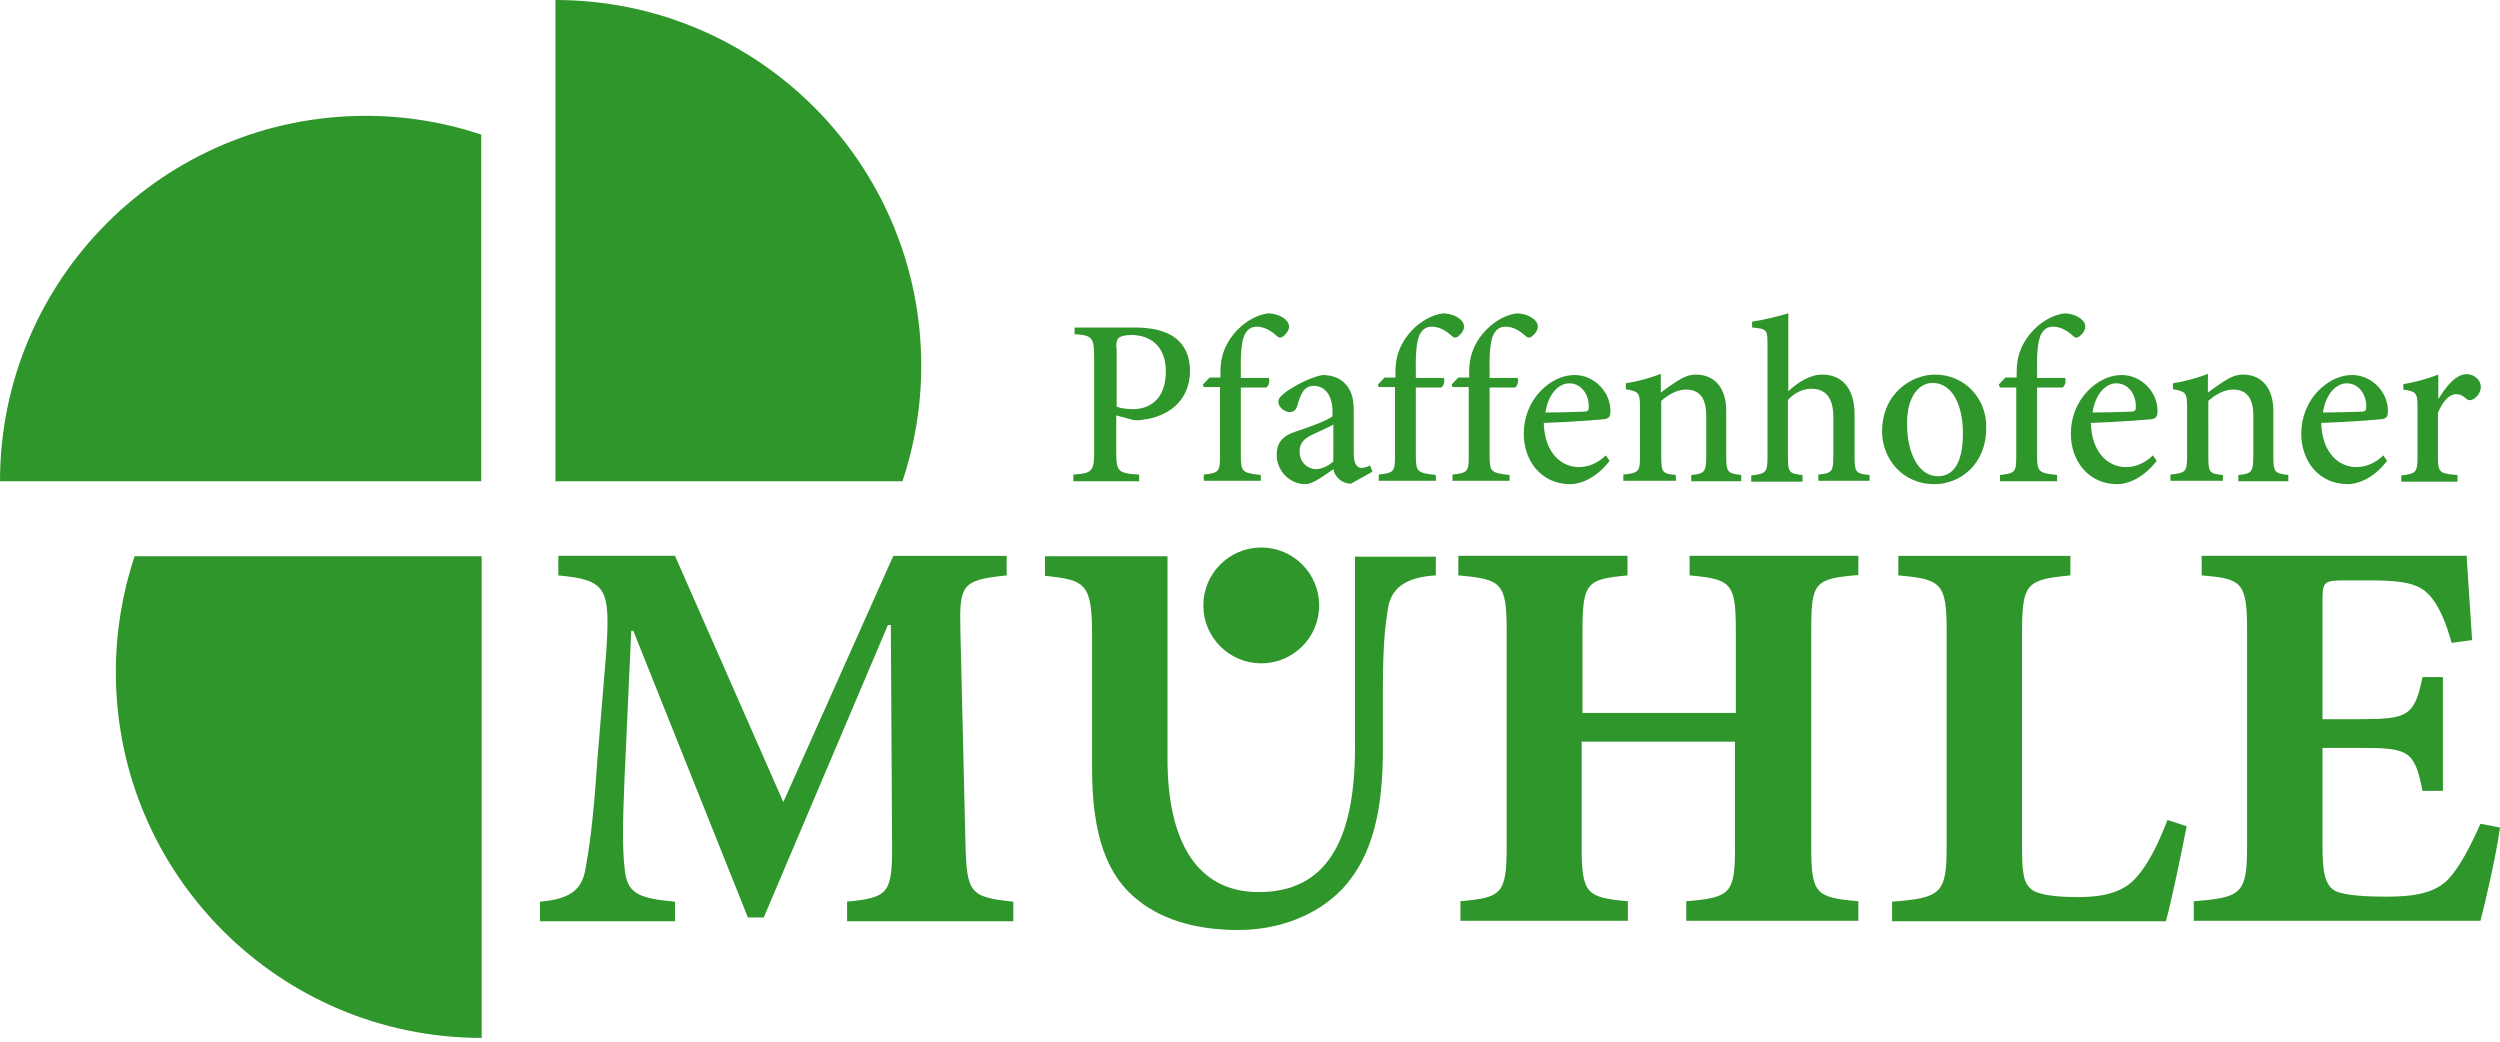
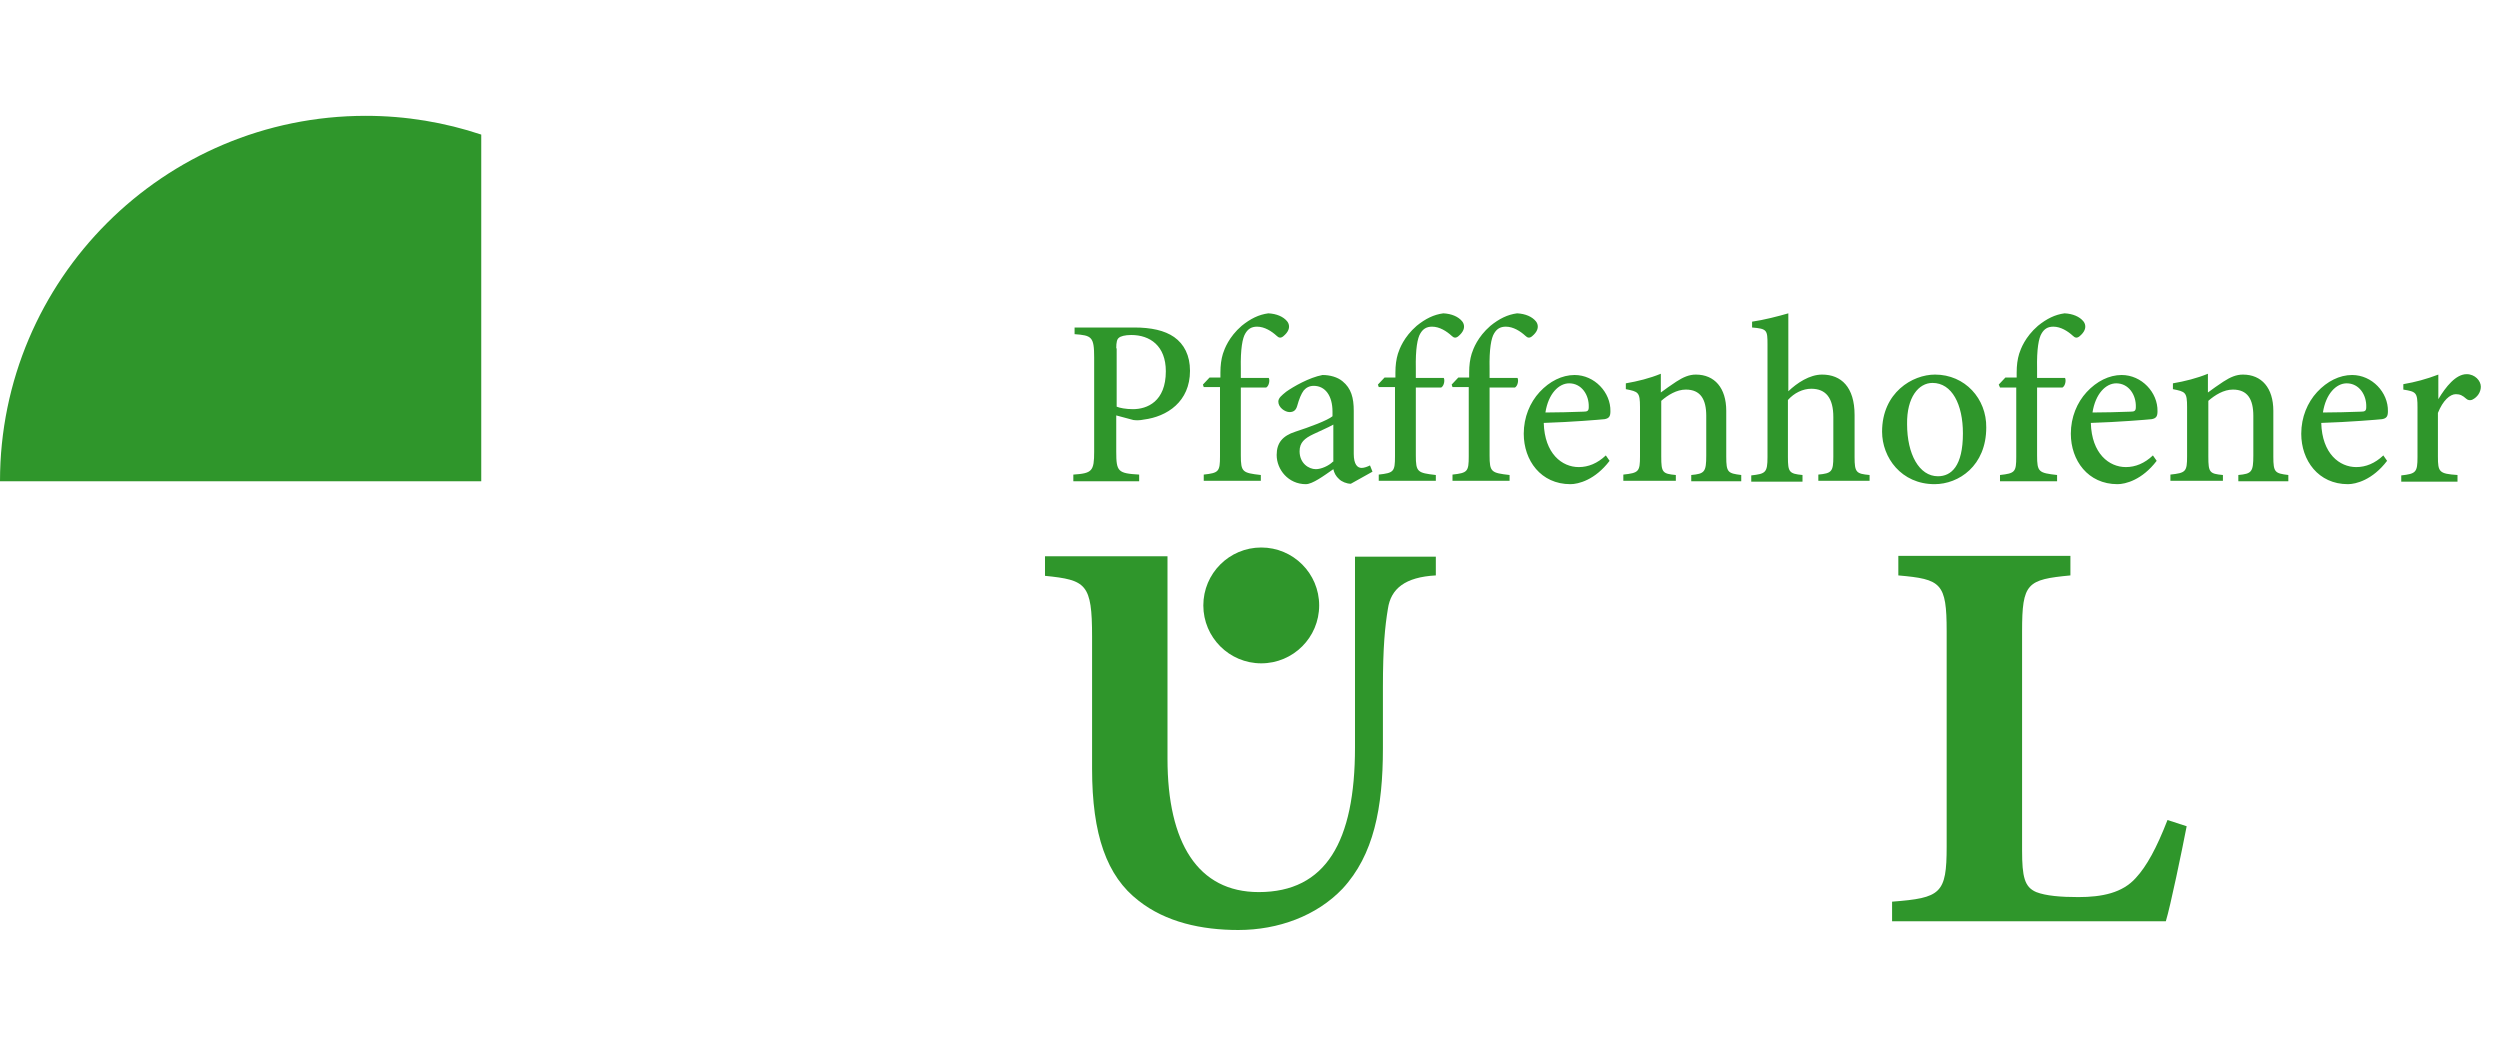
<svg xmlns="http://www.w3.org/2000/svg" version="1.1" id="Ebene_1" x="0px" y="0px" viewBox="0 0 600 250" style="enable-background:new 0 0 600 250;" xml:space="preserve">
  <style type="text/css">
	.st0{fill:#2F962B;}
</style>
-   <path class="st0" d="M221.1,87.8c0-48.5-39.3-87.8-87.8-87.8v115.5h83.3C219.5,106.8,221.1,97.5,221.1,87.8z" />
-   <path class="st0" d="M27.8,161.3c0,48.5,39.3,87.8,87.8,87.8V133.5H32.3C29.4,142.2,27.8,151.6,27.8,161.3z" />
  <path class="st0" d="M87.8,27.8C39.3,27.8,0,67.1,0,115.5h115.5V32.3C106.8,29.4,97.5,27.8,87.8,27.8z" />
-   <path class="st0" d="M595.3,197.7c-2.6,5.9-5,10.3-7.6,13.2c-3.2,3.4-8.1,4.3-15,4.3c-5.1,0-9.7-0.3-12.1-1.3  c-2.7-1.4-3.2-4.7-3.2-11.1v-23.3h9c11.5,0,13.1,0.5,15,10.3h4.9v-27.3h-4.9c-1.9,9.4-3.6,10.1-15,10.1h-9V144  c0-4.5,0.5-4.7,5.5-4.7h6.5c7.6,0,11.2,0.9,13.5,3.4c2.4,2.4,4.2,6.9,5.5,11.6l4.9-0.7c-0.5-8.4-1.2-17.8-1.3-20.2h-63.6v4.7  c9.6,0.8,10.9,1.5,10.9,13.2v51.8c0,11.5-1.4,12.3-12.8,13.2v4.7h68.8c1.1-4,3.9-16.3,4.7-22.4L595.3,197.7z" />
  <circle class="st0" cx="302.7" cy="145.3" r="13.9" />
-   <path class="st0" d="M243.2,221.1v-4.7c-10.5-1.1-11.2-2-11.5-14.4l-1.2-50.5c-0.3-11.2,0.3-12.3,11.1-13.4v-4.7h-27.2L188,192.5  l-26-59.1H134v4.7c11.6,1.1,12.5,3,11.5,18.4l-2.2,26.7c-0.9,14-2,21.1-2.8,25.4c-0.8,4.7-3.4,7.2-10.9,7.8v4.7h32.4v-4.7  c-8.9-0.8-11.6-2-12.1-8.1c-0.5-4.2-0.5-10.5,0-21.7l1.6-35.2h0.5l27.5,68.8h3.8l29.8-70.2h0.7l0.3,52c0.1,12.4-0.7,13.4-10.8,14.4  v4.7H243.2z" />
  <path class="st0" d="M344.6,133.4v4.7c-7.4,0.4-10.8,3.2-11.5,8c-0.7,4.2-1.2,9.2-1.2,18.8v14.7c0,14.3-2.2,25.6-9.7,33.7  c-6.2,6.5-15.4,9.9-25,9.9c-8.9,0-17.4-1.9-23.9-7c-7.7-5.9-11.2-15.9-11.2-31.7v-31.7c0-12.7-1.4-13.6-11.3-14.6v-4.7h29.4v19.3  v24.7v4.6c0,20.2,7.3,32,21.9,32c16.1,0,23.1-12.1,23.1-34.7v-1.9v-12.5v-31.4H344.6z" />
-   <path class="st0" d="M446,133.4h-40.5v4.7c10,0.9,11.1,1.8,11.1,13.2v19.8h-36.8v-19.8c0-11.5,1.1-12.3,10.8-13.2v-4.7H350v4.7  c10.4,0.9,11.6,1.8,11.6,13.2v51.8c0,11.5-1.2,12.3-11.1,13.2v4.7h40.2v-4.7c-10-0.9-11.1-1.8-11.1-13.2V178h36.8v25.1  c0,11.3-0.9,12.3-11.7,13.2v4.7H446v-4.7c-10.3-0.9-11.3-1.8-11.3-13.1v-52c0-11.5,0.8-12.3,11.3-13.2V133.4z" />
  <path class="st0" d="M520.2,196.8c-2.6,6.7-5,11.1-7.6,13.9c-3.2,3.6-8.1,4.6-13.8,4.6c-4.2,0-7.8-0.3-10.1-1.2  c-2.8-1.2-3.4-3.6-3.4-10v-52.6c0-11.6,1.2-12.4,11.6-13.4v-4.7h-41.3v4.7c10.3,0.9,11.6,1.8,11.6,13.4v51.7  c0,11.3-1.4,12.3-13.1,13.2v4.7h65.7c1.1-3.6,3.9-17.1,5-22.8L520.2,196.8z" />
  <path class="st0" d="M257.9,78.6v1.6c4.1,0.3,4.7,0.6,4.7,5.6v22.6c0,4.7-0.5,5.2-5,5.5v1.6h15.8v-1.6c-5.1-0.3-5.5-0.7-5.5-5.5  v-8.7l4.1,1.1c0.6,0.1,1.6,0.1,2.5-0.1c5.6-0.7,11.1-4.3,11.1-11.7c0-3.7-1.4-6.4-3.8-8.1c-2.3-1.6-5.5-2.3-9.6-2.3H257.9z   M267.9,83.6c0-1.5,0.2-2.2,0.6-2.5c0.4-0.4,1.5-0.7,3-0.7c4.5,0,8.3,2.6,8.3,8.7c0,7.3-4.5,9.1-7.9,9.1c-1.7,0-3.2-0.3-3.9-0.6  V83.6z M290.3,90.6l-1.6,1.7l0.2,0.6h3.9v16.6c0,3.7-0.3,4-3.9,4.4v1.5h13.7V114c-4.4-0.5-4.8-0.7-4.8-4.7V93h6.1  c0.7-0.4,0.9-1.8,0.6-2.3h-6.7v-2.2c-0.1-4.8,0.4-7.4,1.1-8.5c0.6-1,1.4-1.6,2.8-1.6c1.8,0,3.5,1.1,4.7,2.2c0.5,0.5,1,0.6,1.6,0.1  c0.6-0.5,1-1,1.2-1.5c0.3-0.7,0.2-1.5-0.3-2.1c-0.9-1.1-2.5-1.8-4.5-1.9c-2.3,0.3-4.3,1.3-6.4,3c-3.1,2.7-4.1,5.5-4.5,6.7  c-0.4,1.3-0.6,2.8-0.6,4.5v1.2H290.3z M329.4,113.2l-0.6-1.5c-0.6,0.3-1.4,0.6-2,0.6c-1,0-1.9-0.8-1.9-3.4V98.6  c0-3.1-0.6-5.4-2.7-7.1c-1.2-1-3-1.5-4.8-1.5c-3.2,0.6-7,2.8-8.7,4c-1.1,0.9-1.9,1.5-1.9,2.4c0,1.4,1.6,2.5,2.7,2.5  c0.9,0,1.5-0.4,1.8-1.4c0.5-1.8,1-3,1.6-3.8c0.6-0.7,1.4-1.1,2.4-1.1c2.7,0,4.5,2.3,4.5,6.2v1.1c-1.2,1-5.5,2.6-8.9,3.7  c-3.1,1-4.5,2.7-4.5,5.6c0,3.5,2.8,7,7,7c1.6,0,4.3-2,6.6-3.6c0.2,0.9,0.6,1.7,1.4,2.4c0.6,0.6,1.8,1.1,2.8,1.1L329.4,113.2z   M319.9,110.8c-1,1-2.8,1.8-4.1,1.8c-1.7,0-3.9-1.4-3.9-4.3c0-2.1,1.2-3.1,3.3-4.1c1.2-0.6,3.6-1.6,4.8-2.3V110.8z M332.3,90.6  l-1.6,1.7l0.2,0.6h3.9v16.6c0,3.7-0.3,4-3.9,4.4v1.5h13.7V114c-4.4-0.5-4.8-0.7-4.8-4.7V93h6.1c0.7-0.4,0.9-1.8,0.6-2.3h-6.7v-2.2  c-0.1-4.8,0.4-7.4,1.1-8.5c0.6-1,1.4-1.6,2.8-1.6c1.8,0,3.5,1.1,4.7,2.2c0.5,0.5,1,0.6,1.6,0.1c0.6-0.5,1-1,1.2-1.5  c0.3-0.7,0.2-1.5-0.3-2.1c-0.9-1.1-2.5-1.8-4.5-1.9c-2.3,0.3-4.3,1.3-6.4,3c-3.1,2.7-4.1,5.5-4.5,6.7c-0.4,1.3-0.6,2.8-0.6,4.5v1.2  H332.3z M350,90.6l-1.6,1.7l0.2,0.6h3.9v16.6c0,3.7-0.3,4-3.9,4.4v1.5h13.7V114c-4.4-0.5-4.8-0.7-4.8-4.7V93h6.1  c0.7-0.4,0.9-1.8,0.6-2.3h-6.7v-2.2c-0.1-4.8,0.4-7.4,1.1-8.5c0.6-1,1.4-1.6,2.8-1.6c1.8,0,3.5,1.1,4.7,2.2c0.5,0.5,1,0.6,1.6,0.1  c0.6-0.5,1-1,1.2-1.5c0.3-0.7,0.2-1.5-0.3-2.1c-0.9-1.1-2.5-1.8-4.5-1.9c-2.3,0.3-4.3,1.3-6.4,3c-3.1,2.7-4.1,5.5-4.5,6.7  c-0.4,1.3-0.6,2.8-0.6,4.5v1.2H350z M385.4,109.3c-2,1.9-4.2,2.8-6.5,2.8c-4,0-8.2-3.2-8.4-10.6c6.6-0.2,13.7-0.8,14.6-0.9  c1.1-0.2,1.4-0.7,1.4-1.9c0.1-4.5-3.8-8.7-8.6-8.7c-3,0-6,1.5-8.4,4.1c-2.3,2.5-3.8,6-3.8,10c0,6.4,4.1,12.1,11.2,12.1  c1.9,0,5.9-1,9.4-5.6L385.4,109.3z M376.6,92c3,0,4.8,2.8,4.7,5.7c0,0.9-0.3,1.1-1.3,1.1c-3.1,0.1-6.1,0.2-9.1,0.2  C371.6,94.5,374.1,92,376.6,92L376.6,92z M417.9,115.5V114c-3.2-0.4-3.6-0.6-3.6-4.4v-11c0-5.5-2.8-8.7-7.3-8.7  c-1.6,0-3,0.6-4.7,1.7c-1.4,0.9-2.6,1.8-3.7,2.6v-4.5c-2.7,1.1-5.5,1.8-8.4,2.3v1.4c3,0.6,3.4,0.7,3.4,4.3v11.8c0,3.7-0.3,4-4,4.4  v1.5h12.6V114c-3.2-0.3-3.5-0.6-3.5-4.4V96.2c1.6-1.4,3.7-2.7,5.9-2.7c3.5,0,4.9,2.3,4.9,6.3v9.5c0,4-0.4,4.4-3.6,4.7v1.5H417.9z   M448.7,115.5V114c-3.2-0.3-3.6-0.6-3.6-4.3V99.6c0-6.7-3.2-9.7-7.8-9.7c-3,0-6,2-8.1,4V75.2c-2.4,0.7-5.9,1.6-8.7,2v1.4  c3.6,0.3,3.7,0.6,3.7,4.1v27c0,3.8-0.5,4-3.9,4.4v1.5h12.3V114c-3.2-0.3-3.5-0.7-3.5-4.3V96c1.5-1.7,3.6-2.7,5.6-2.7  c3.5,0,5.3,2.2,5.3,6.8v9.5c0,3.6-0.4,4-3.6,4.3v1.5H448.7z M464.4,89.9c-5.4,0-12.7,4.3-12.7,13.7c0,6.2,4.6,12.6,12.6,12.6  c5.8,0,12.4-4.4,12.4-13.6C476.8,95.7,471.6,89.9,464.4,89.9L464.4,89.9z M463.8,91.9c4.7,0,7.3,5.2,7.3,12.1c0,7.9-2.8,10.3-6,10.3  c-4.5,0-7.4-5.3-7.4-12.5C457.6,95.3,460.5,91.9,463.8,91.9L463.8,91.9z M481.3,90.6l-1.6,1.7L480,93h3.9v16.6c0,3.7-0.3,4-3.9,4.4  v1.5h13.7V114c-4.4-0.5-4.8-0.7-4.8-4.7V93h6.1c0.7-0.4,0.9-1.8,0.6-2.3h-6.7v-2.2c-0.1-4.8,0.4-7.4,1.1-8.5c0.6-1,1.4-1.6,2.8-1.6  c1.8,0,3.5,1.1,4.7,2.2c0.5,0.5,1,0.6,1.6,0.1c0.6-0.5,1-1,1.2-1.5c0.3-0.7,0.2-1.5-0.3-2.1c-0.9-1.1-2.5-1.8-4.5-1.9  c-2.3,0.3-4.3,1.3-6.4,3c-3.1,2.7-4.1,5.5-4.5,6.7c-0.4,1.3-0.6,2.8-0.6,4.5v1.2H481.3z M516.7,109.3c-2,1.9-4.2,2.8-6.5,2.8  c-4,0-8.2-3.2-8.4-10.6c6.6-0.2,13.7-0.8,14.6-0.9c1.1-0.2,1.4-0.7,1.4-1.9c0.1-4.5-3.8-8.7-8.6-8.7c-3,0-6,1.5-8.4,4.1  c-2.3,2.5-3.8,6-3.8,10c0,6.4,4.1,12.1,11.2,12.1c1.9,0,5.9-1,9.4-5.6L516.7,109.3z M507.9,92c3,0,4.8,2.8,4.7,5.7  c0,0.9-0.3,1.1-1.3,1.1c-3.1,0.1-6.1,0.2-9.1,0.2C502.9,94.5,505.4,92,507.9,92L507.9,92z M549.2,115.5V114  c-3.2-0.4-3.6-0.6-3.6-4.4v-11c0-5.5-2.8-8.7-7.3-8.7c-1.6,0-3,0.6-4.7,1.7c-1.4,0.9-2.6,1.8-3.7,2.6v-4.5c-2.7,1.1-5.5,1.8-8.4,2.3  v1.4c3,0.6,3.4,0.7,3.4,4.3v11.8c0,3.7-0.3,4-4,4.4v1.5h12.6V114c-3.2-0.3-3.5-0.6-3.5-4.4V96.2c1.6-1.4,3.7-2.7,5.9-2.7  c3.5,0,4.9,2.3,4.9,6.3v9.5c0,4-0.4,4.4-3.6,4.7v1.5H549.2z M572,109.3c-2,1.9-4.2,2.8-6.5,2.8c-4,0-8.2-3.2-8.4-10.6  c6.6-0.2,13.7-0.8,14.6-0.9c1.1-0.2,1.4-0.7,1.4-1.9c0.1-4.5-3.8-8.7-8.6-8.7c-3,0-6,1.5-8.4,4.1c-2.3,2.5-3.8,6-3.8,10  c0,6.4,4.1,12.1,11.2,12.1c1.9,0,5.9-1,9.4-5.6L572,109.3z M563.2,92c3,0,4.8,2.8,4.7,5.7c0,0.9-0.3,1.1-1.3,1.1  c-3.1,0.1-6.1,0.2-9.1,0.2C558.2,94.5,560.7,92,563.2,92L563.2,92z M585.2,96v-6.1c-2.9,1.1-5.5,1.8-8.4,2.3v1.3  c3.1,0.5,3.4,0.7,3.4,4.3v11.9c0,3.7-0.4,4-3.9,4.4v1.5h13.5V114c-4.4-0.3-4.7-0.7-4.7-4.4V99.1c1.2-3,2.9-4.5,4.3-4.5  c1,0,1.6,0.3,2.5,1.1c0.3,0.3,0.9,0.5,1.5,0.2c1.2-0.6,2-1.8,2-3.1c0-1.4-1.4-3-3.4-3c-2.6,0-5,3-6.8,6H585.2z" />
</svg>